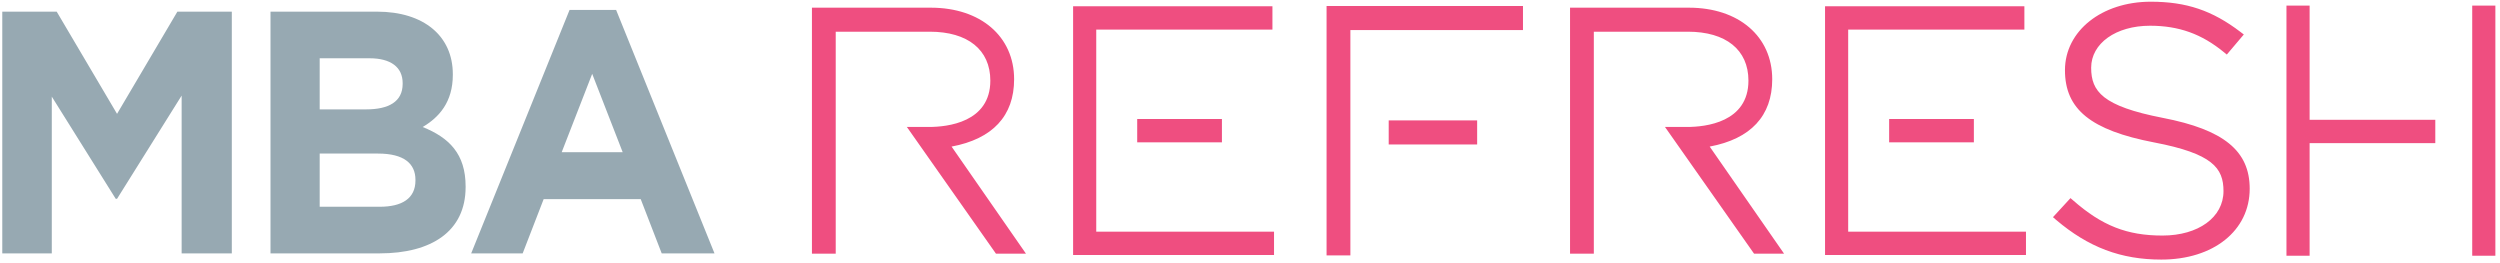
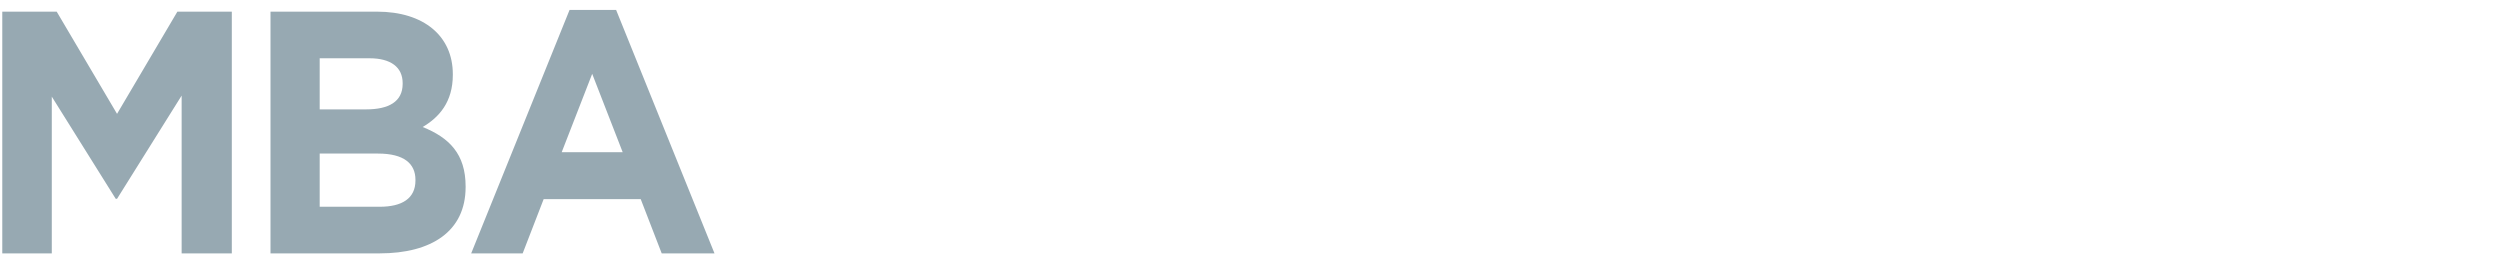
<svg xmlns="http://www.w3.org/2000/svg" width="323px" height="34px">
-   <path fill-rule="evenodd" opacity="0.78" fill="rgb(234, 29, 93)" d="M319.411,33.042 L319.411,0.722 L322.402,0.722 L322.402,33.042 L319.411,33.042 ZM298.402,33.042 L295.411,33.042 L295.411,0.722 L298.402,0.722 L298.402,15.478 L314.640,15.478 L314.640,18.493 L298.402,18.493 L298.402,33.042 ZM290.661,24.379 C290.661,29.809 285.966,33.538 279.246,33.538 C274.024,33.538 269.830,31.956 265.647,28.407 L265.243,28.059 L267.507,25.596 L267.838,25.881 C271.576,29.162 274.814,30.433 279.387,30.433 C284.031,30.433 287.275,28.077 287.275,24.696 C287.275,21.696 285.848,19.843 278.315,18.402 C270.131,16.827 266.793,14.122 266.793,9.069 C266.793,3.986 271.558,0.221 277.878,0.221 C282.479,0.221 285.839,1.356 289.475,4.132 L289.900,4.457 L287.704,7.049 L287.362,6.770 C284.463,4.384 281.509,3.325 277.783,3.325 C273.376,3.325 270.178,5.607 270.178,8.752 C270.178,11.813 271.651,13.714 279.423,15.227 C287.300,16.749 290.661,19.487 290.661,24.379 ZM255.024,15.372 L255.024,18.386 L244.077,18.386 L244.077,15.372 L255.024,15.372 ZM235.795,0.809 L261.550,0.809 L261.550,3.824 L238.786,3.824 L238.786,29.935 L261.756,29.935 L261.756,32.948 L235.795,32.948 L235.795,0.809 ZM226.624,32.773 L215.116,16.404 L217.958,16.404 C220.345,16.404 225.898,15.817 225.898,10.414 C225.898,6.425 222.976,4.096 218.081,4.096 L205.923,4.096 L205.923,32.773 L202.849,32.773 L202.849,0.992 L218.205,0.992 C224.644,0.992 228.971,4.708 228.971,10.240 C228.971,14.981 226.182,17.950 220.891,18.938 L230.501,32.773 L226.624,32.773 ZM174.470,32.994 L171.392,32.994 L171.392,0.771 L196.769,0.771 L196.769,3.882 L174.470,3.882 L174.470,32.994 ZM157.873,15.372 L157.873,18.386 L146.926,18.386 L146.926,15.372 L157.873,15.372 ZM138.644,0.809 L164.399,0.809 L164.399,3.824 L141.635,3.824 L141.635,29.935 L164.605,29.935 L164.605,32.948 L138.644,32.948 L138.644,0.809 ZM128.677,32.773 L117.169,16.404 L120.011,16.404 C122.398,16.404 127.951,15.817 127.951,10.414 C127.951,6.425 125.029,4.096 120.134,4.096 L107.976,4.096 L107.976,32.773 L104.903,32.773 L104.903,0.992 L120.258,0.992 C126.697,0.992 131.024,4.708 131.024,10.240 C131.024,14.981 128.235,17.950 122.944,18.938 L132.554,32.773 L128.677,32.773 ZM190.848,18.664 L179.420,18.664 L179.420,15.556 L190.848,15.556 L190.848,18.664 Z" />
  <path fill-rule="evenodd" fill="rgb(151, 169, 178)" d="M85.492,32.736 L82.781,25.728 L70.241,25.728 L67.529,32.736 L60.877,32.736 L73.587,1.285 L79.603,1.285 L92.313,32.736 L85.492,32.736 ZM76.511,9.539 L72.571,19.665 L80.451,19.665 L76.511,9.539 ZM49.057,32.736 L34.949,32.736 L34.949,1.506 L48.719,1.506 C54.777,1.506 58.505,4.674 58.505,9.581 L58.505,9.670 C58.505,13.196 56.726,15.160 54.608,16.409 C58.039,17.791 60.157,19.887 60.157,24.083 L60.157,24.171 C60.157,29.880 55.751,32.736 49.057,32.736 ZM52.023,10.740 C52.023,8.689 50.498,7.529 47.744,7.529 L41.304,7.529 L41.304,14.131 L47.321,14.131 C50.202,14.131 52.023,13.149 52.023,10.831 L52.023,10.740 ZM53.676,23.232 C53.676,21.137 52.192,19.841 48.846,19.841 L41.304,19.841 L41.304,26.713 L49.057,26.713 C51.938,26.713 53.676,25.644 53.676,23.323 L53.676,23.232 ZM23.468,12.350 L15.122,25.686 L14.952,25.686 L6.691,12.483 L6.691,32.736 L0.294,32.736 L0.294,1.506 L7.326,1.506 L15.122,14.709 L22.917,1.506 L29.950,1.506 L29.950,32.736 L23.468,32.736 L23.468,12.350 Z" />
</svg>